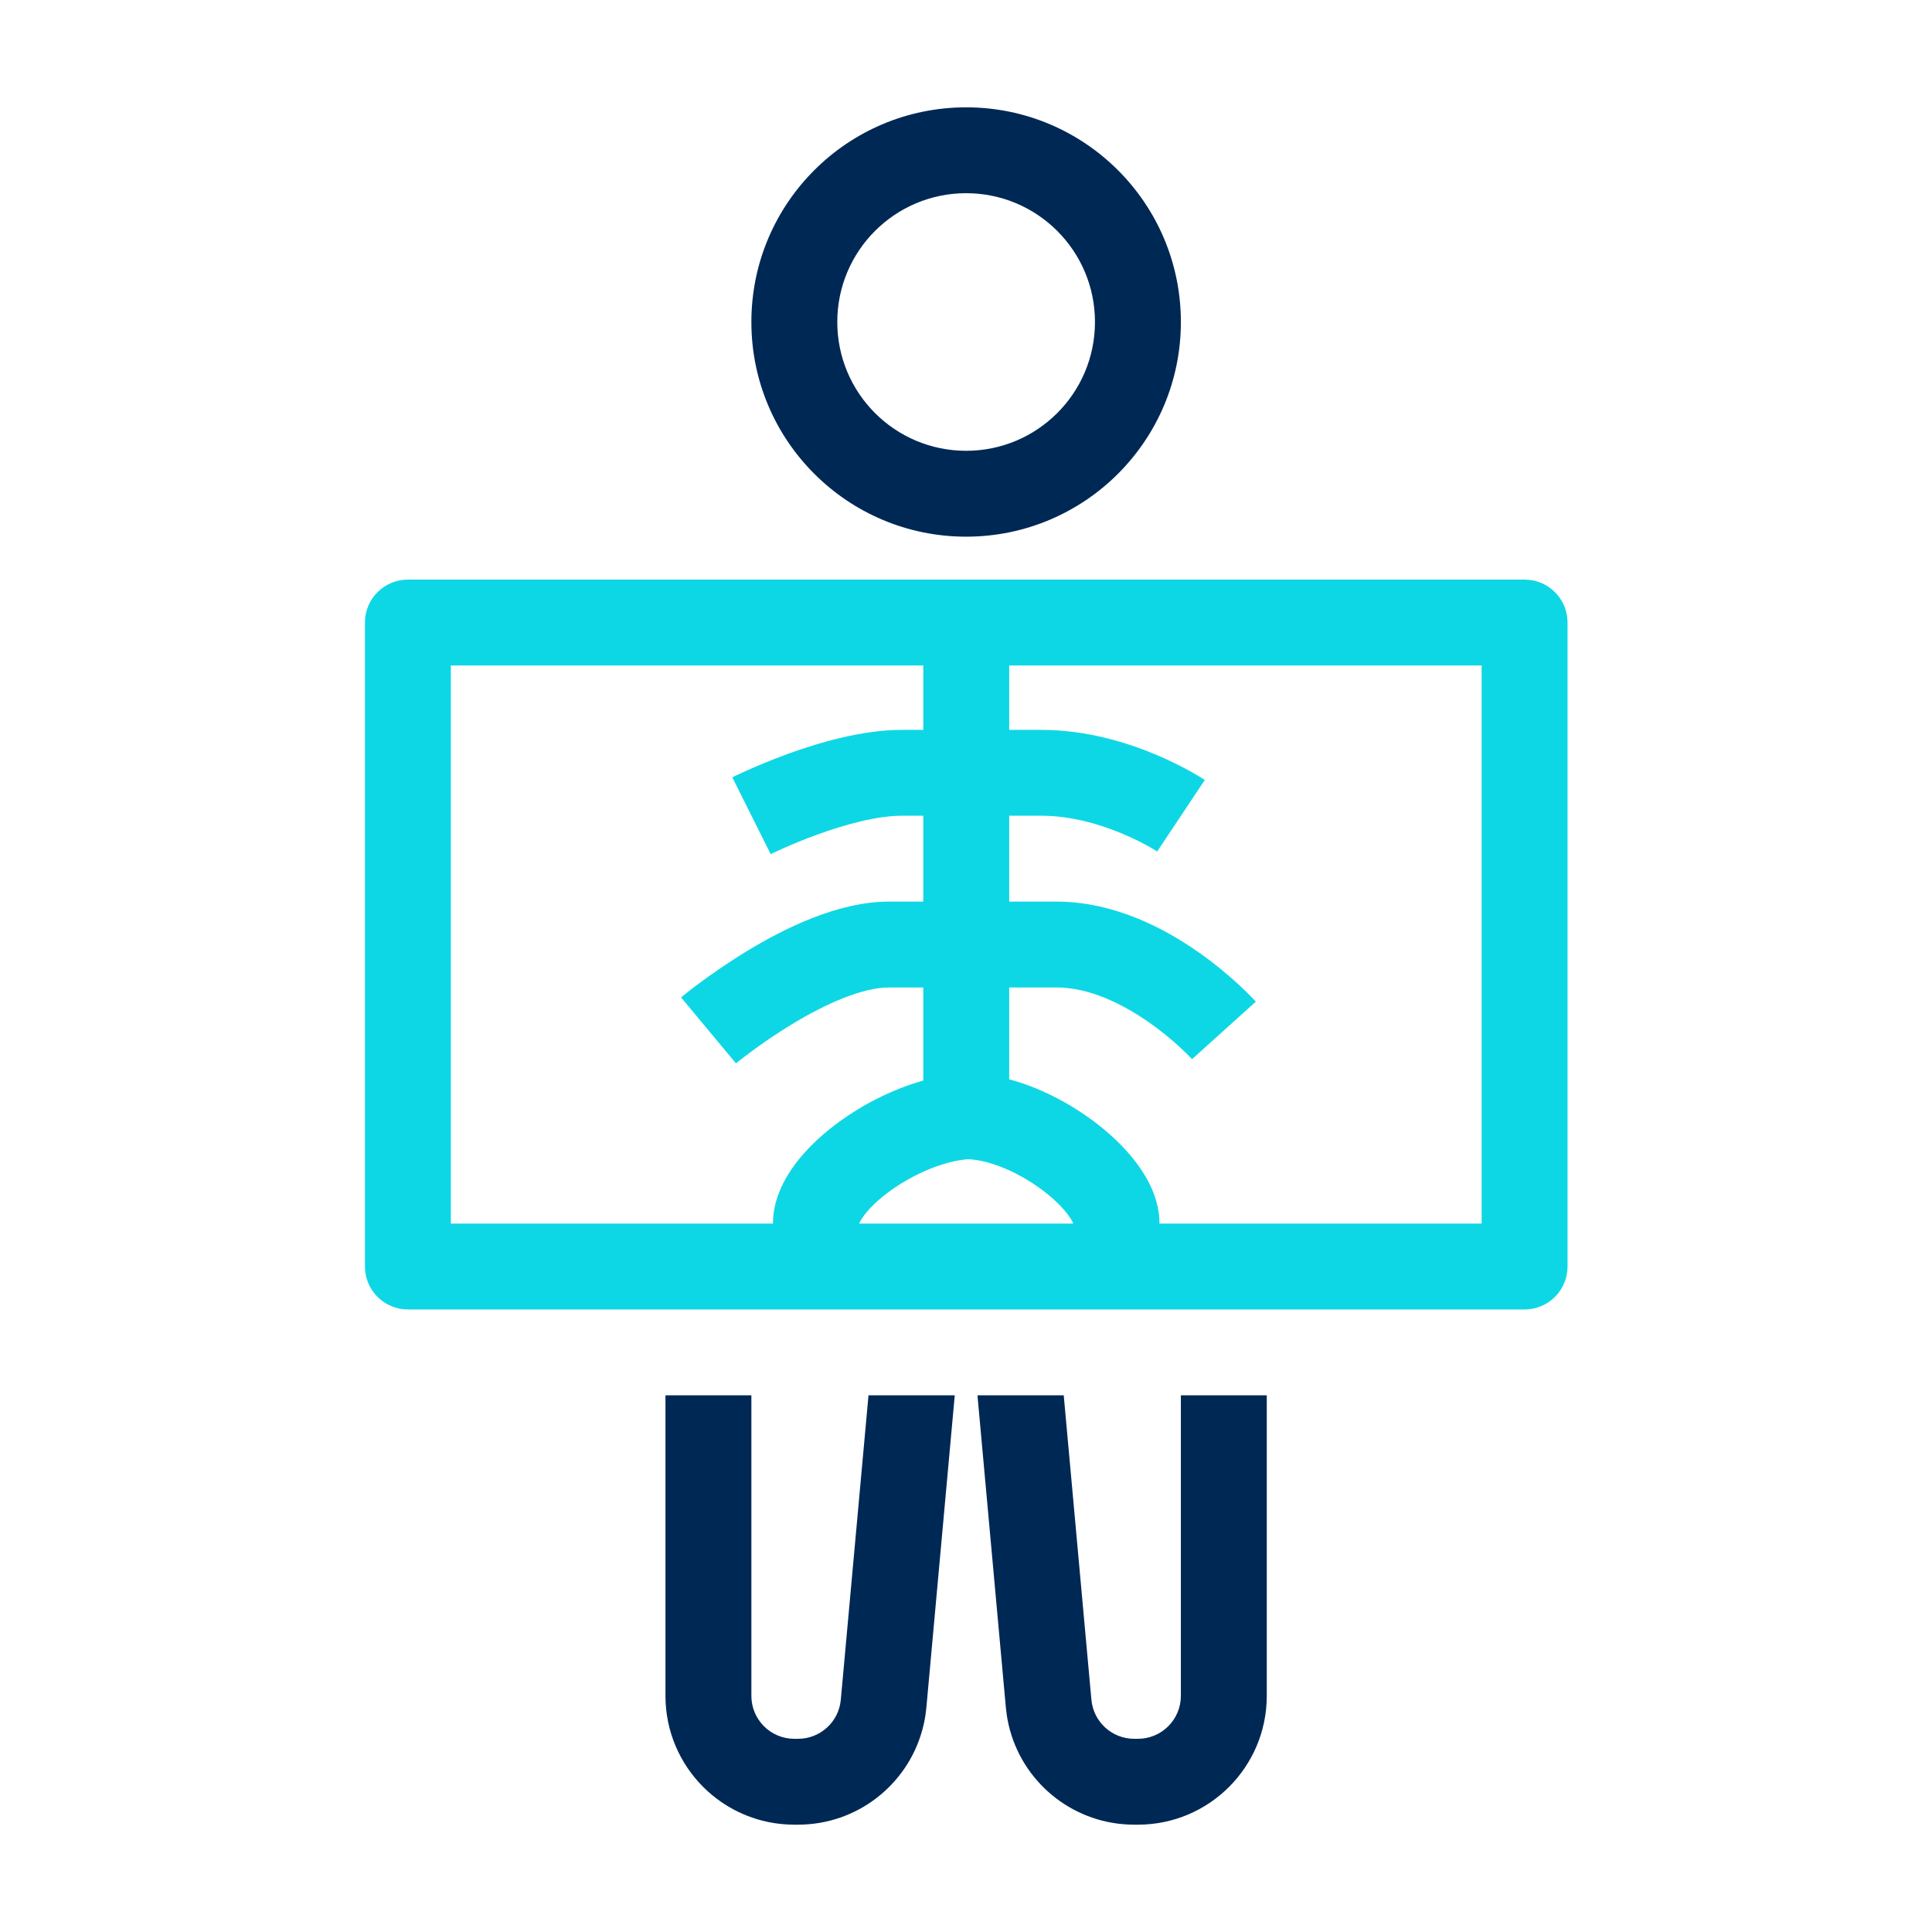
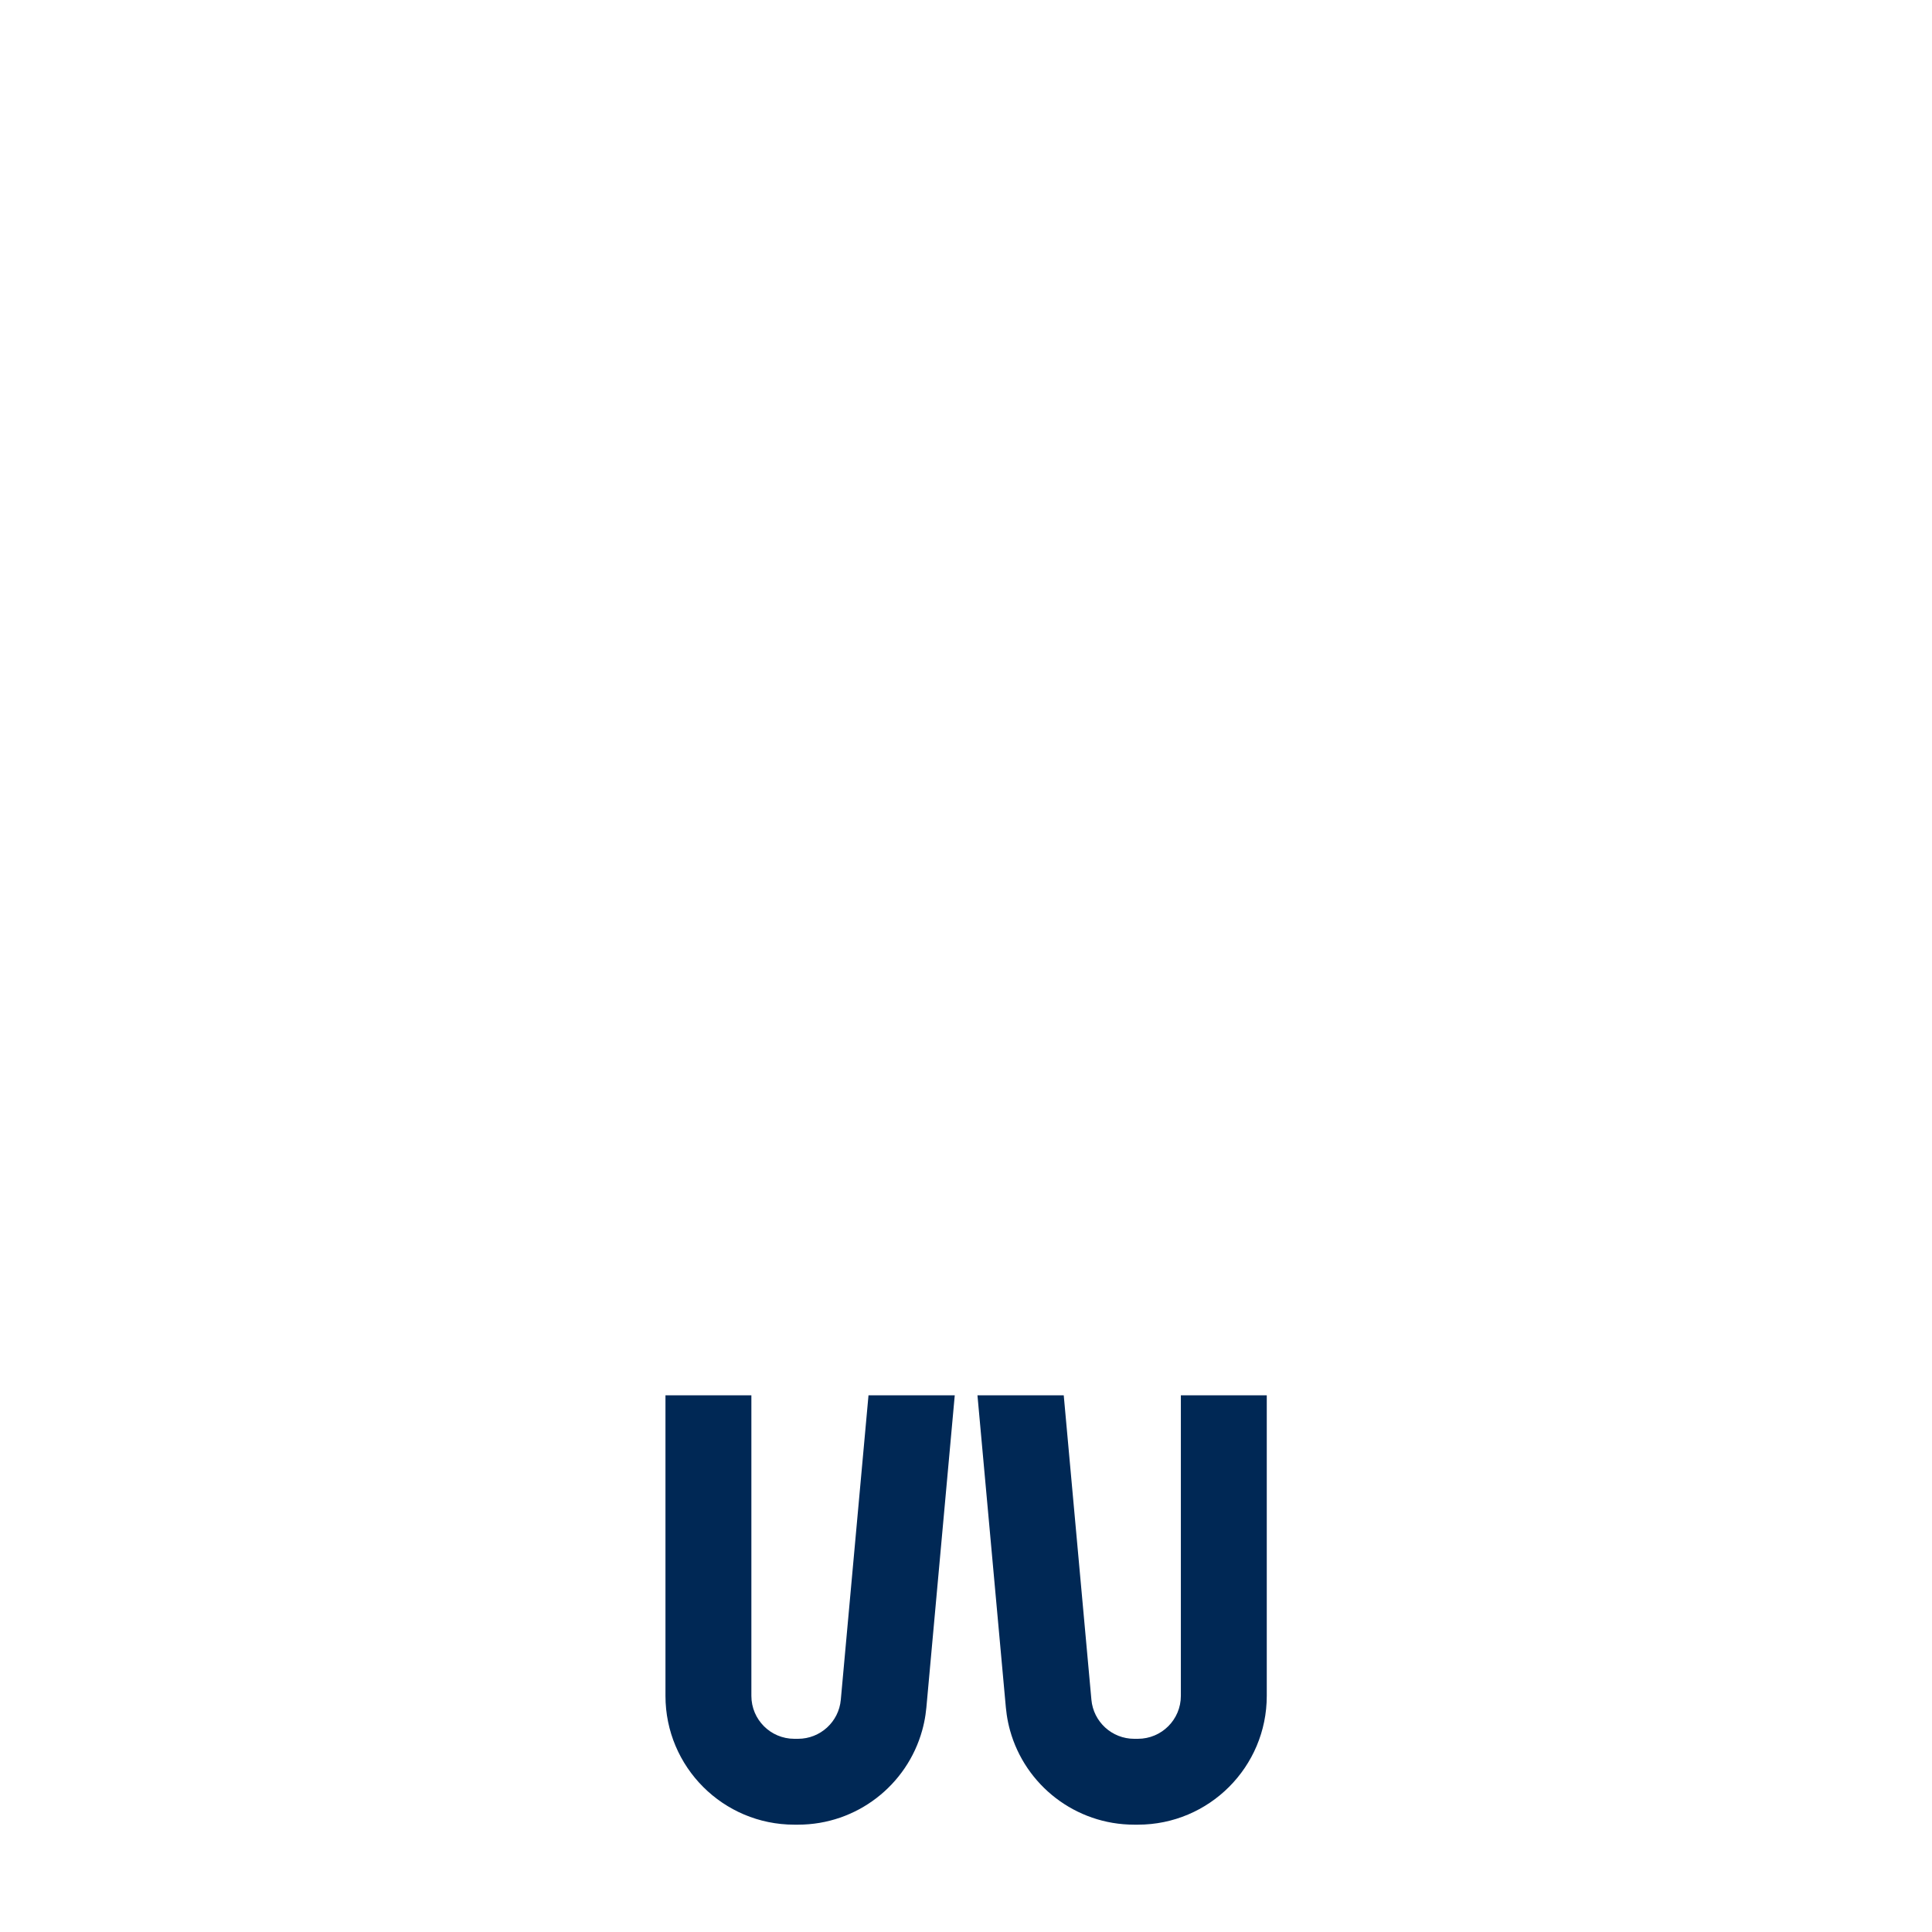
<svg xmlns="http://www.w3.org/2000/svg" width="90" height="90" viewBox="0 0 90 90" fill="none">
-   <path fill-rule="evenodd" clip-rule="evenodd" d="M55.01 15C55.01 20.523 50.531 25 45.006 25C39.481 25 35.002 20.523 35.002 15C35.002 9.477 39.481 5 45.006 5C50.531 5 55.01 9.477 55.01 15ZM51.008 15C51.008 18.314 48.321 21 45.006 21C41.691 21 39.004 18.314 39.004 15C39.004 11.686 41.691 9 45.006 9C48.321 9 51.008 11.686 51.008 15Z" fill="#002855" />
  <path d="M31 79V65H35.002V79C35.002 80.105 35.897 81 37.002 81H37.176C38.211 81 39.075 80.211 39.168 79.181L40.458 65H44.476L43.154 79.543C43.143 79.658 43.13 79.771 43.113 79.883C43.077 80.129 43.025 80.37 42.96 80.605C42.253 83.16 39.914 85 37.176 85H37.002C33.687 85 31 82.314 31 79ZM50.842 79.181L49.553 65H45.534L46.857 79.543C46.868 79.658 46.881 79.771 46.898 79.883C46.934 80.129 46.985 80.37 47.05 80.605C47.758 83.16 50.097 85 52.835 85H53.008C56.323 85 59.011 82.314 59.011 79V65H55.009V79C55.009 80.105 54.113 81 53.008 81H52.835C51.8 81 50.936 80.211 50.842 79.181Z" fill="#002855" />
-   <path fill-rule="evenodd" clip-rule="evenodd" d="M19.001 27C17.896 27 17 27.895 17 29V59C17 60.105 17.896 61 19.001 61H71.021C72.126 61 73.022 60.105 73.022 59V29C73.022 27.895 72.126 27 71.021 27H19.001ZM21.002 31V57H36.007C36.007 55.885 36.526 54.915 37.063 54.201C37.625 53.455 38.367 52.777 39.167 52.203C40.259 51.421 41.607 50.73 43.01 50.336V46H41.41C40.204 46 38.515 46.729 36.894 47.711C36.135 48.171 35.475 48.634 35.004 48.982C34.769 49.156 34.584 49.299 34.461 49.397C34.399 49.446 34.353 49.483 34.323 49.507L34.292 49.533L34.286 49.537C34.286 49.537 34.287 49.537 33.006 48C31.725 46.464 31.726 46.463 31.726 46.463L31.729 46.461L31.733 46.457L31.748 46.445L31.799 46.403C31.842 46.369 31.902 46.32 31.978 46.26C32.131 46.139 32.35 45.97 32.622 45.768C33.164 45.367 33.929 44.83 34.82 44.29C36.501 43.272 39.014 42 41.41 42H43.01V38H42.01C40.871 38 39.391 38.398 38.067 38.88C37.432 39.111 36.882 39.342 36.492 39.515C36.297 39.602 36.144 39.673 36.043 39.721C35.992 39.745 35.954 39.764 35.93 39.775L35.905 39.788L35.901 39.789C35.901 39.789 35.902 39.789 35.007 38C34.112 36.211 34.113 36.211 34.113 36.211L34.119 36.208L34.132 36.201L34.175 36.18C34.212 36.163 34.263 36.138 34.327 36.107C34.456 36.046 34.639 35.961 34.867 35.86C35.321 35.658 35.958 35.39 36.699 35.12C38.126 34.602 40.147 34 42.01 34H43.01V31H21.002ZM47.012 46H49.212C50.711 46 52.251 46.733 53.54 47.637C54.161 48.073 54.672 48.511 55.024 48.84C55.2 49.003 55.334 49.136 55.42 49.225C55.463 49.269 55.494 49.302 55.513 49.321L55.53 49.34C55.53 49.34 55.528 49.338 57.016 48C58.503 46.662 58.502 46.661 58.502 46.661L58.499 46.658L58.494 46.653L58.48 46.637L58.435 46.589C58.399 46.55 58.349 46.497 58.285 46.432C58.158 46.302 57.978 46.123 57.75 45.911C57.296 45.489 56.643 44.927 55.839 44.363C54.277 43.267 51.916 42 49.212 42H47.012V38H48.512C49.901 38 51.252 38.402 52.3 38.843C52.815 39.06 53.232 39.276 53.516 39.434C53.657 39.513 53.764 39.577 53.83 39.617C53.864 39.638 53.887 39.653 53.9 39.661L53.906 39.665C53.906 39.665 53.905 39.664 55.015 38C56.125 36.336 56.124 36.335 56.124 36.335L56.121 36.333L56.115 36.33L56.102 36.321L56.061 36.294C56.028 36.273 55.983 36.245 55.928 36.211C55.816 36.142 55.661 36.05 55.466 35.941C55.078 35.724 54.526 35.44 53.853 35.157C52.525 34.598 50.624 34 48.512 34H47.012V31H69.02V57H54.014C54.014 55.876 53.479 54.891 52.942 54.175C52.374 53.419 51.624 52.721 50.815 52.133C49.748 51.357 48.41 50.652 47.012 50.278V46ZM49.999 57C49.972 56.934 49.904 56.793 49.741 56.575C49.464 56.207 49.027 55.779 48.461 55.368C47.307 54.529 45.999 54.024 45.075 54.001C43.986 54.093 42.62 54.651 41.499 55.454C40.941 55.855 40.52 56.262 40.259 56.608C40.108 56.809 40.046 56.939 40.022 57H49.999Z" fill="#0ED7E5" />
</svg>